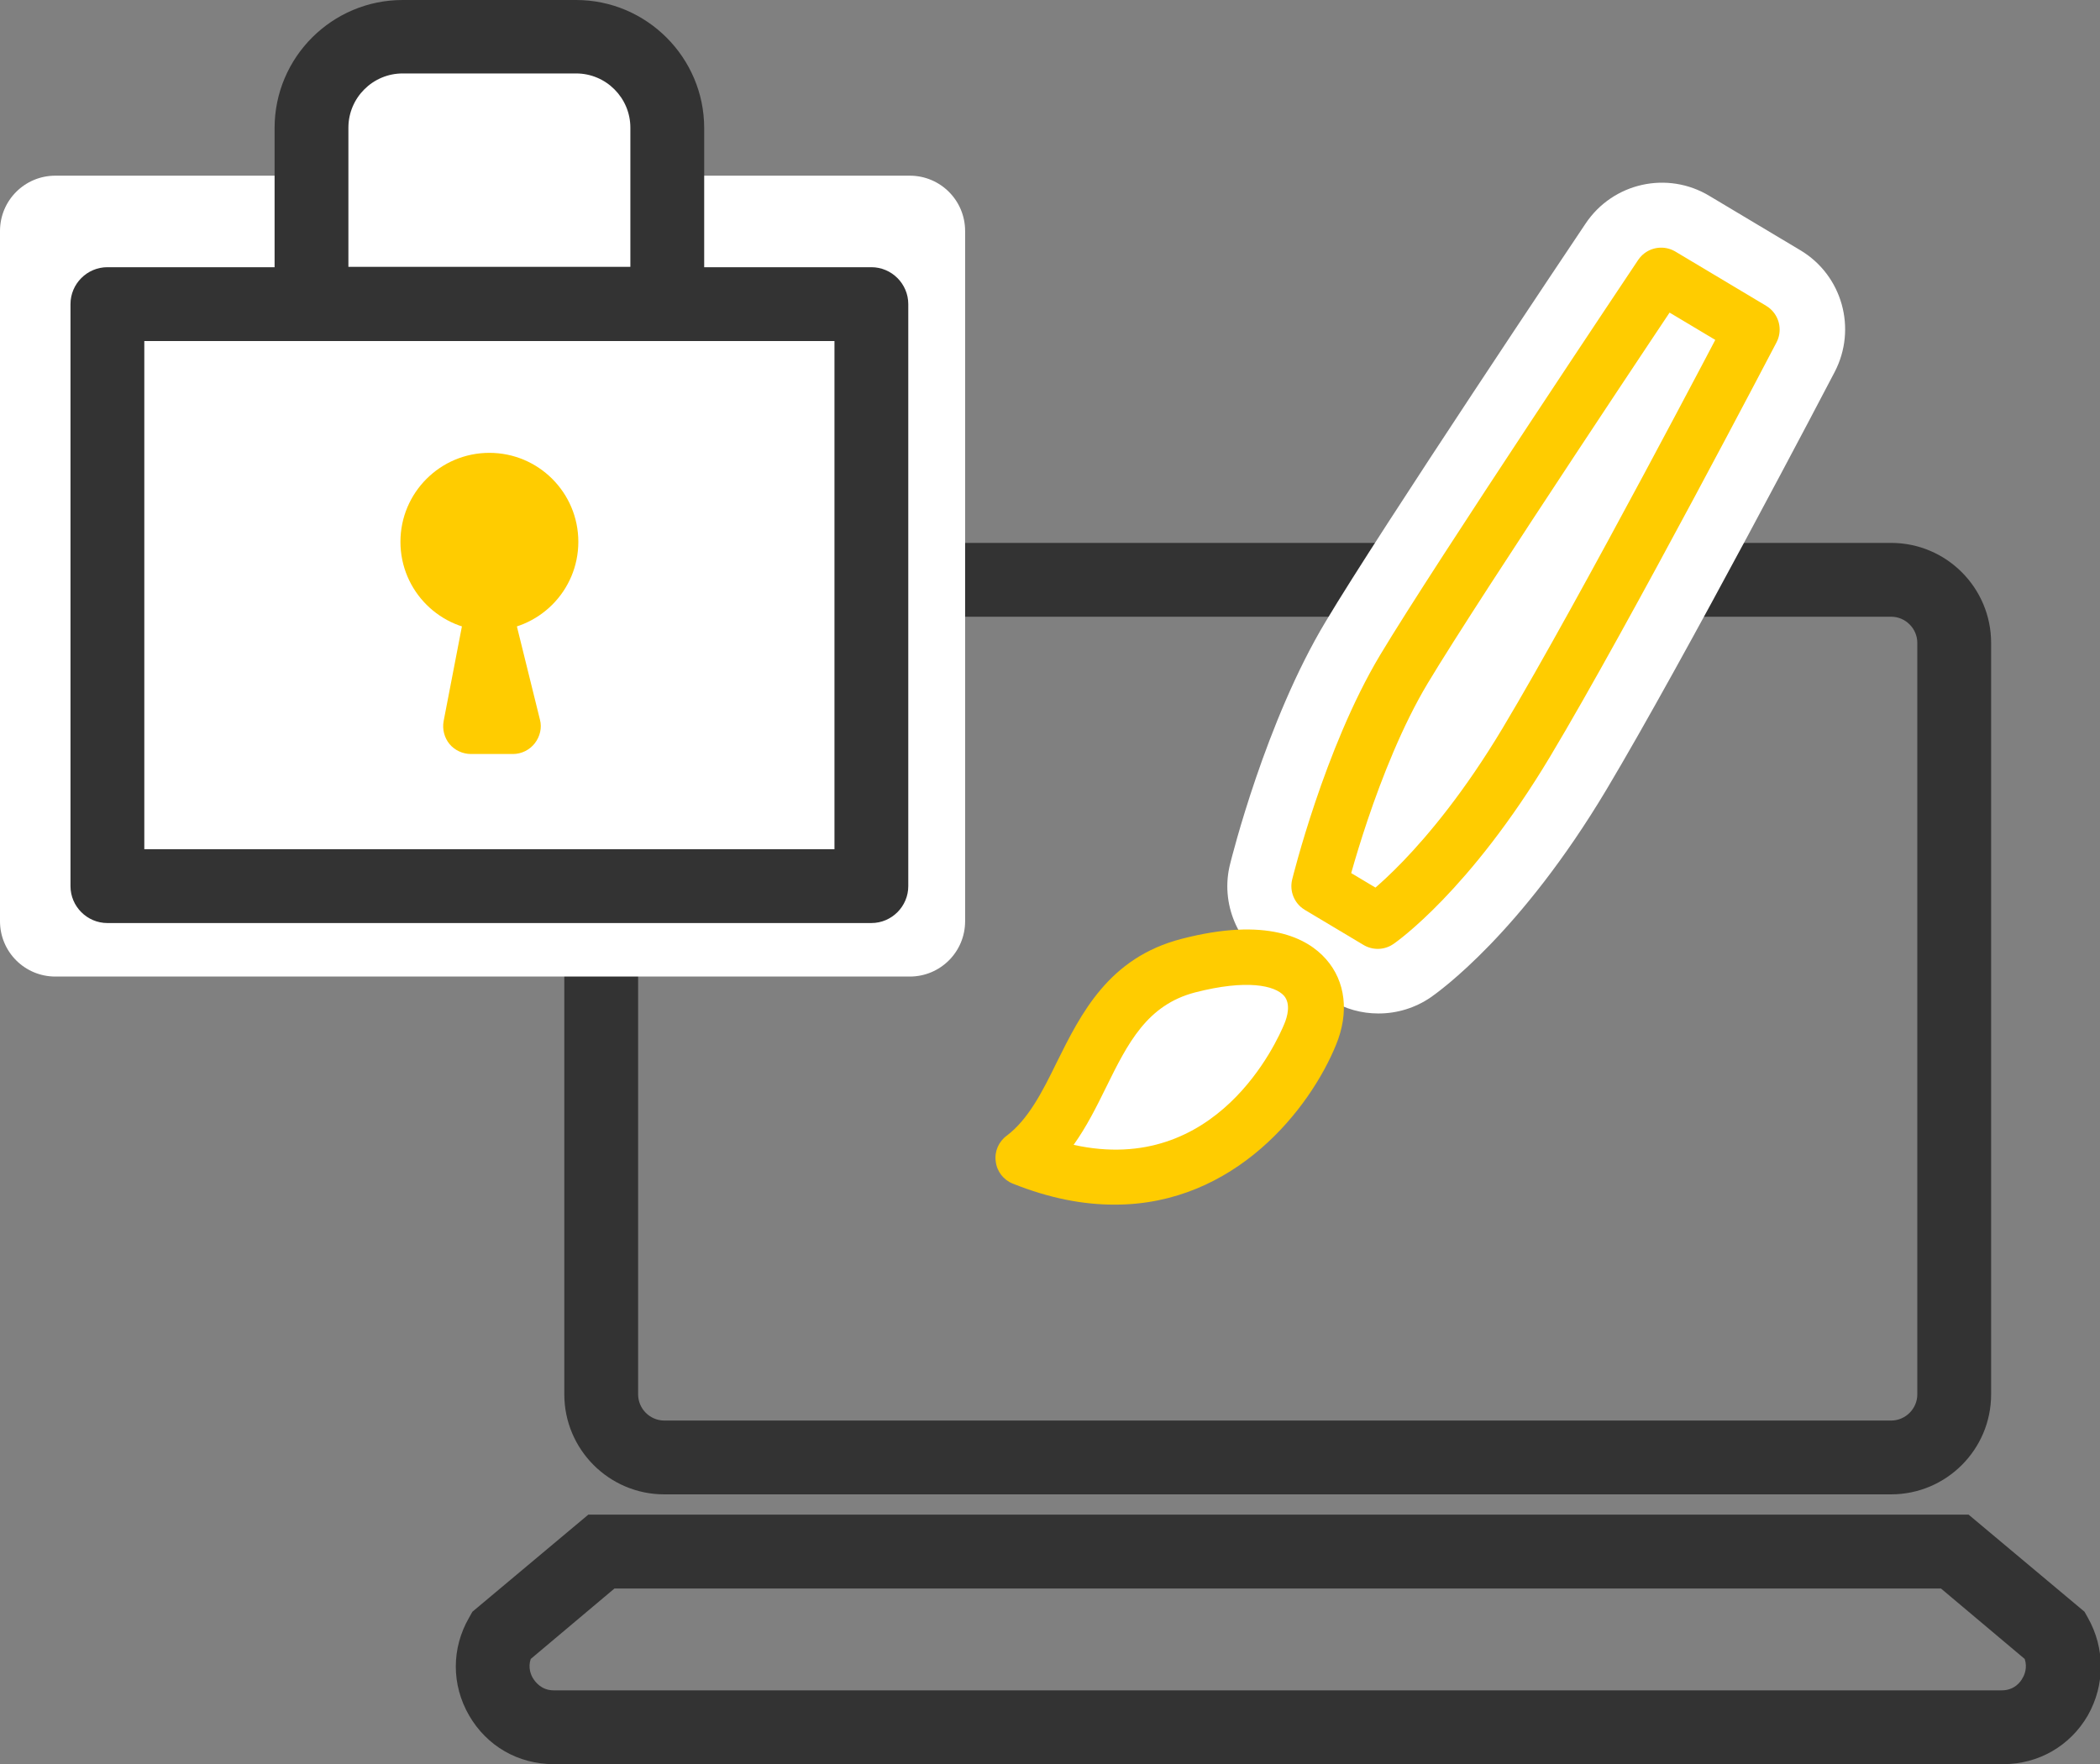
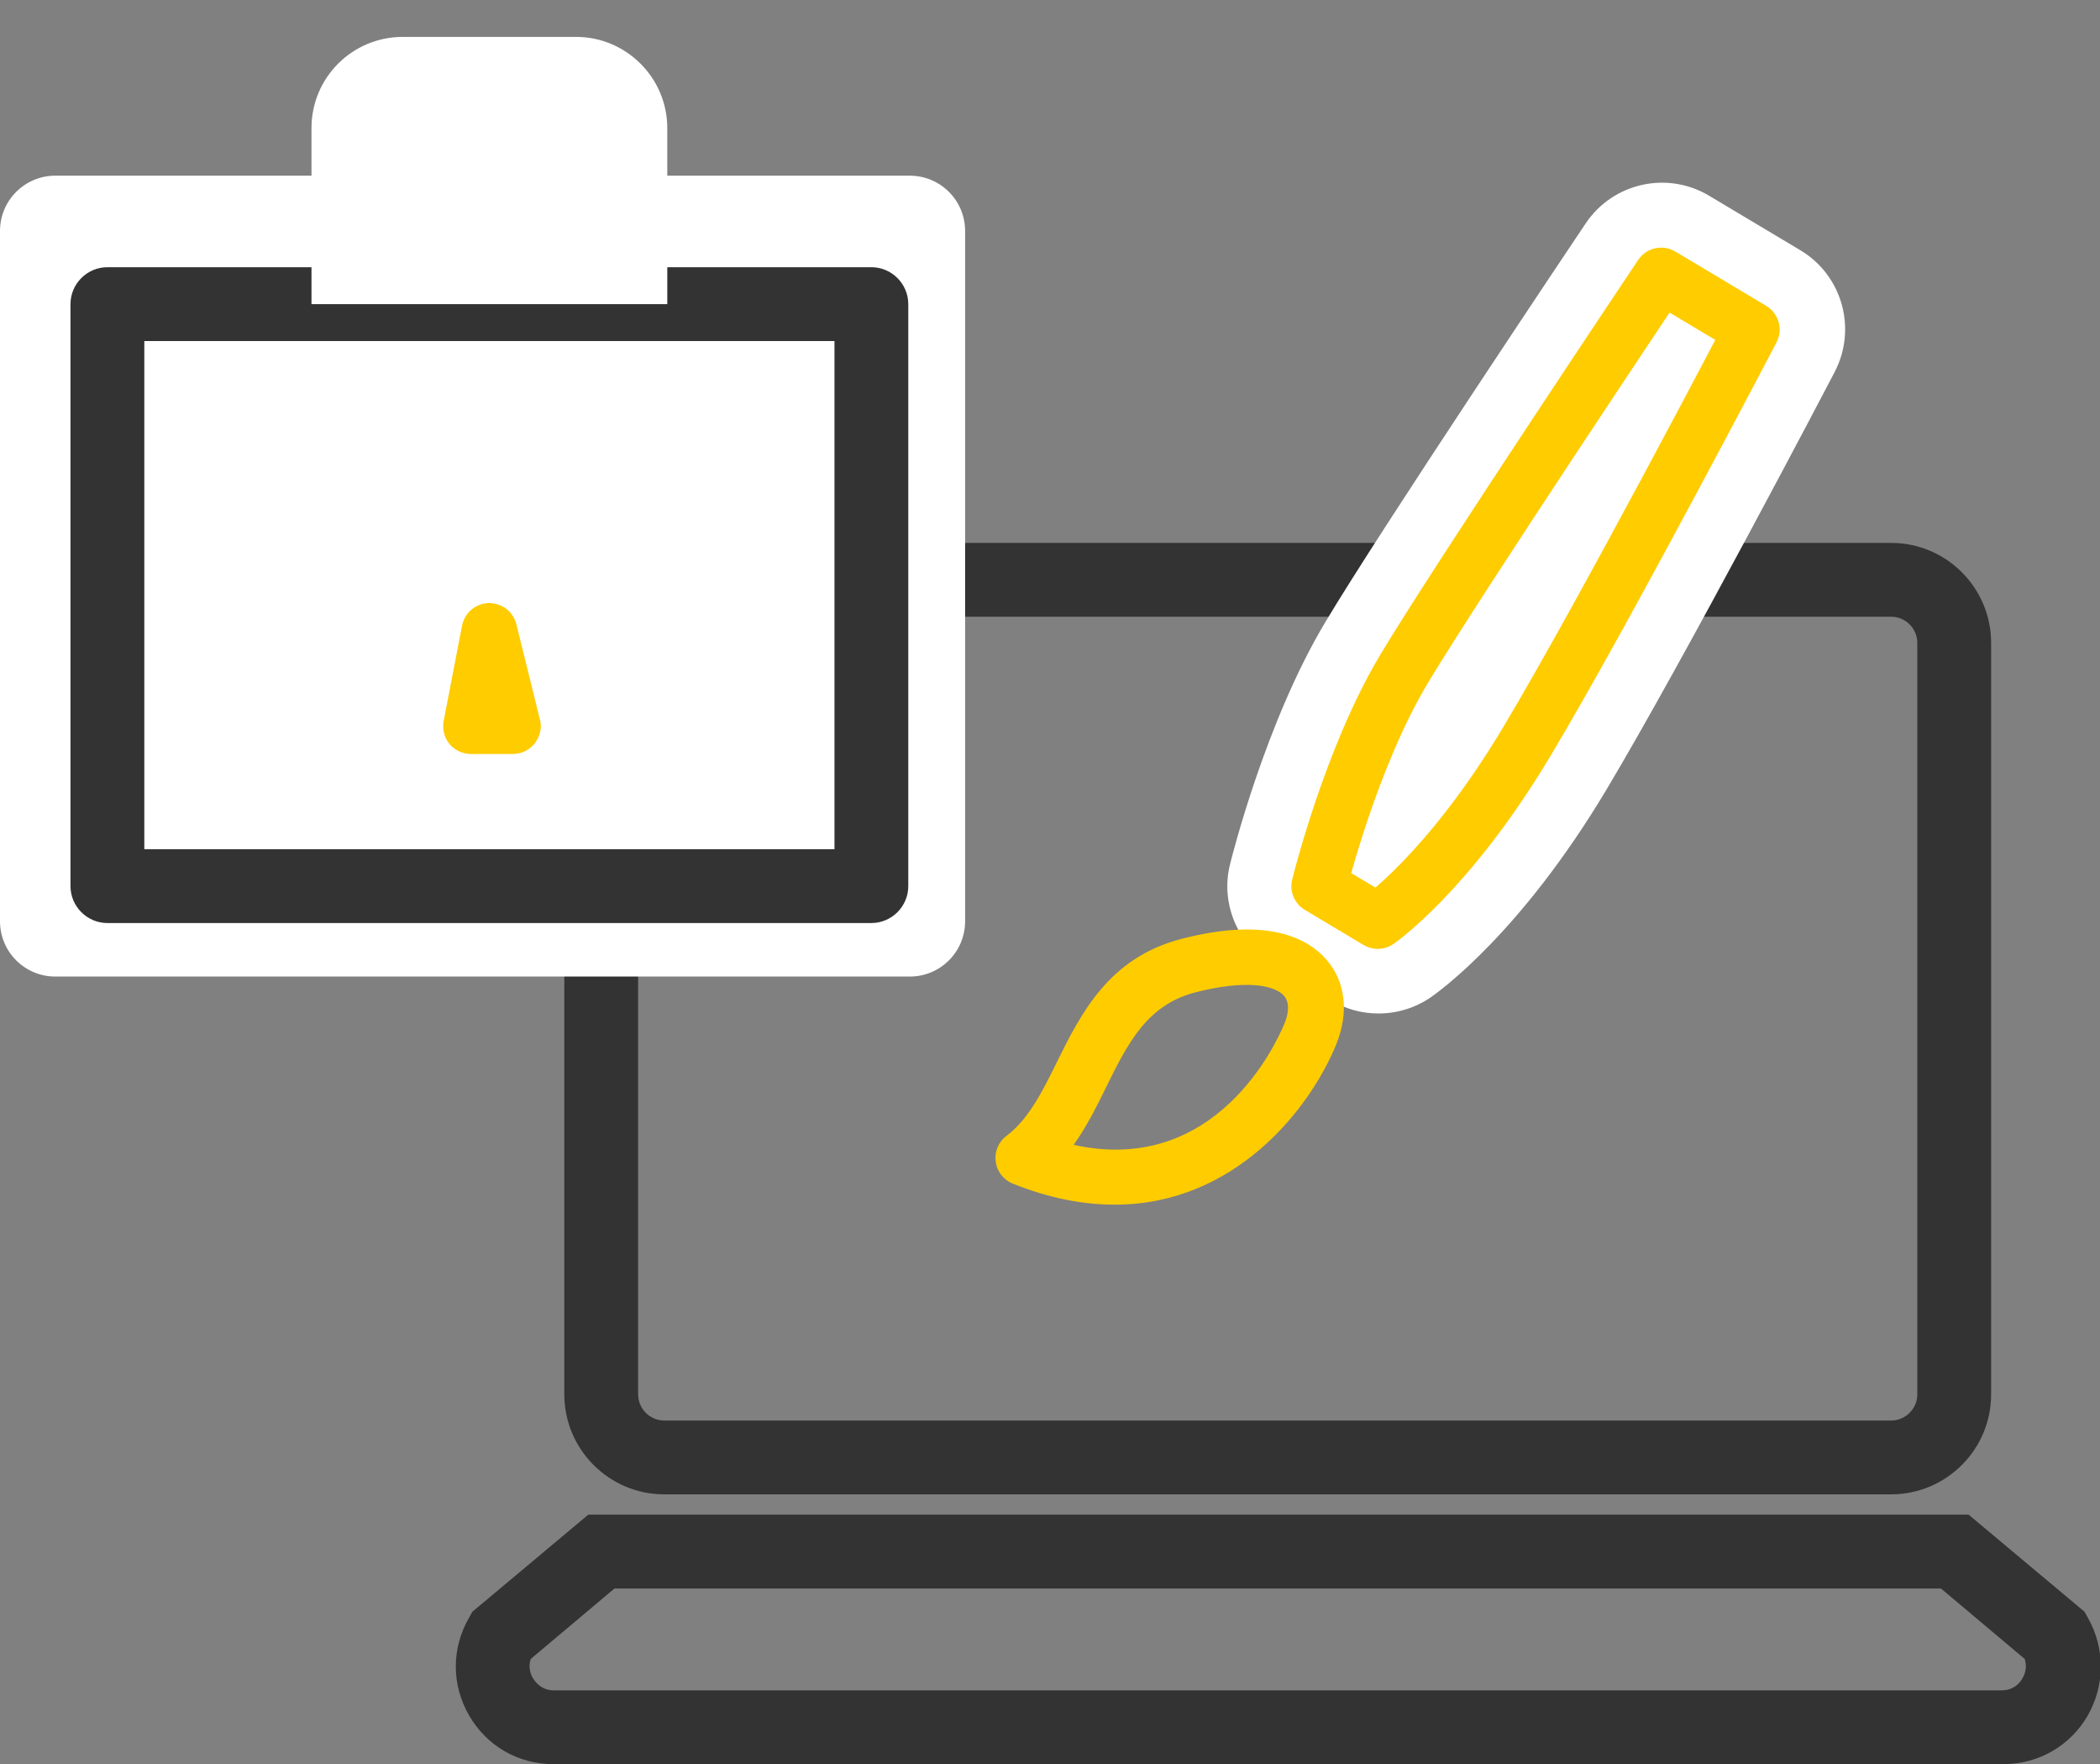
<svg xmlns="http://www.w3.org/2000/svg" id="_レイヤー_2" data-name="レイヤー 2" viewBox="0 0 56.9 47.8">
  <rect x="0" y="0" width="56.9" height="47.8" fill="#808080" stroke="none" />
  <defs>
    <style>
      .cls-1 {
        stroke: #fc0;
        stroke-linecap: round;
        stroke-linejoin: round;
        stroke-width: 1.5px;
      }

      .cls-1, .cls-2 {
        fill: #fff;
      }

      .cls-3 {
        fill: #fc0;
      }

      .cls-3, .cls-4, .cls-2 {
        stroke-width: 0px;
      }

      .cls-4 {
        fill: #333;
      }
    </style>
  </defs>
  <path class="cls-4" d="M51.24,40.49H18c-1.5,0-2.71-1.22-2.71-2.71v-20.36c0-1.5,1.22-2.71,2.71-2.71h33.24c1.5,0,2.71,1.22,2.71,2.71v20.36c0,1.5-1.22,2.71-2.71,2.71ZM18,16.71c-.39,0-.71.32-.71.71v20.36c0,.39.32.71.71.71h33.24c.39,0,.71-.32.71-.71v-20.36c0-.39-.32-.71-.71-.71H18Z" />
  <path class="cls-4" d="M54.24,47.8H15c-.96,0-1.81-.49-2.29-1.32-.48-.83-.48-1.82,0-2.65l.09-.16,3.14-2.63h37.4l3.14,2.63.09.16c.47.83.47,1.82,0,2.65-.48.83-1.34,1.32-2.29,1.32ZM14.38,44.95c-.08.24.01.44.06.52.06.1.23.33.56.33h39.24c.34,0,.51-.23.56-.33.05-.08.14-.28.06-.52l-2.27-1.91H16.65l-2.27,1.91Z" />
  <g>
    <rect class="cls-2" x="1.5" y="6.26" width="23.15" height="18.7" />
    <path class="cls-2" d="M24.65,26.46H1.5c-.83,0-1.5-.67-1.5-1.5V6.26c0-.83.67-1.5,1.5-1.5h23.15c.83,0,1.5.67,1.5,1.5v18.7c0,.83-.67,1.5-1.5,1.5ZM3,23.46h20.15V7.76H3v15.7Z" />
  </g>
  <g>
    <g>
      <rect class="cls-2" x="2.91" y="8.23" width="20.69" height="15.77" />
      <path class="cls-4" d="M23.61,25.01H2.91c-.55,0-1-.45-1-1v-15.77c0-.55.45-1,1-1h20.7c.55,0,1,.45,1,1v15.77c0,.55-.45,1-1,1ZM3.91,23.01h18.7v-13.77H3.91v13.77Z" />
    </g>
    <g>
-       <circle class="cls-3" cx="13.26" cy="14.68" r="2.41" />
      <path class="cls-3" d="M13.9,20.43h-1.14c-.22,0-.44-.1-.58-.27-.14-.17-.2-.4-.16-.62l.5-2.59c.07-.35.37-.6.72-.61.37,0,.66.23.75.57l.64,2.59c.06.22,0,.46-.14.64-.14.18-.36.29-.59.29Z" />
    </g>
    <g>
      <path class="cls-2" d="M10.91,1h4.7c1.36,0,2.47,1.11,2.47,2.47v4.77h-9.64V3.47c0-1.37,1.11-2.47,2.47-2.47Z" />
-       <path class="cls-4" d="M18.08,9.23h-9.64c-.55,0-1-.45-1-1V3.47c0-1.92,1.56-3.47,3.47-3.47h4.7c1.91,0,3.47,1.56,3.47,3.47v4.77c0,.55-.45,1-1,1ZM9.44,7.23h7.64v-3.77c0-.81-.66-1.47-1.47-1.47h-4.7c-.81,0-1.47.66-1.47,1.47v3.76Z" />
    </g>
  </g>
  <g>
-     <path class="cls-2" d="M41.36,20.11c-2.12,3.54-4.03,4.85-4.03,4.85l-1.59-.95s.85-3.46,2.3-5.88,6.97-10.67,6.97-10.67l2.46,1.47s-3.99,7.64-6.11,11.18Z" />
    <path class="cls-2" d="M37.34,27.46c-.44,0-.89-.12-1.28-.36l-1.59-.95c-.94-.56-1.41-1.68-1.14-2.74.04-.16.96-3.86,2.59-6.57,1.46-2.45,6.81-10.44,7.04-10.78.74-1.11,2.22-1.44,3.36-.75l2.46,1.47c1.14.68,1.54,2.13.93,3.3-.16.31-4.05,7.74-6.18,11.31-2.33,3.9-4.52,5.46-4.76,5.63-.42.29-.92.44-1.41.44Z" />
  </g>
  <path class="cls-1" d="M41.36,20.11c-2.12,3.54-4.03,4.85-4.03,4.85l-1.59-.95s.85-3.46,2.3-5.88,6.97-10.67,6.97-10.67l2.46,1.47s-3.99,7.64-6.11,11.18Z" />
  <g>
-     <path class="cls-2" d="M32.19,26.17c-2.75.72-2.68,3.87-4.47,5.21,4.78,1.93,7.21-1.98,7.77-3.35s-.38-2.62-3.3-1.86Z" />
    <path class="cls-3" d="M30.19,32.64c-.84,0-1.75-.17-2.75-.57-.25-.1-.43-.33-.46-.6-.04-.27.08-.54.3-.7.58-.44.96-1.18,1.35-1.98.66-1.33,1.41-2.84,3.38-3.35,2.31-.6,3.41-.03,3.92.55.53.6.63,1.45.27,2.32-.7,1.72-2.73,4.33-5.99,4.33ZM29.09,31.02c3.89.86,5.52-2.82,5.71-3.28.08-.19.18-.54-.01-.76-.25-.28-1.01-.45-2.41-.09h0c-1.3.34-1.82,1.37-2.41,2.57-.26.53-.53,1.07-.88,1.56ZM32.19,26.17h0,0Z" />
  </g>
</svg>